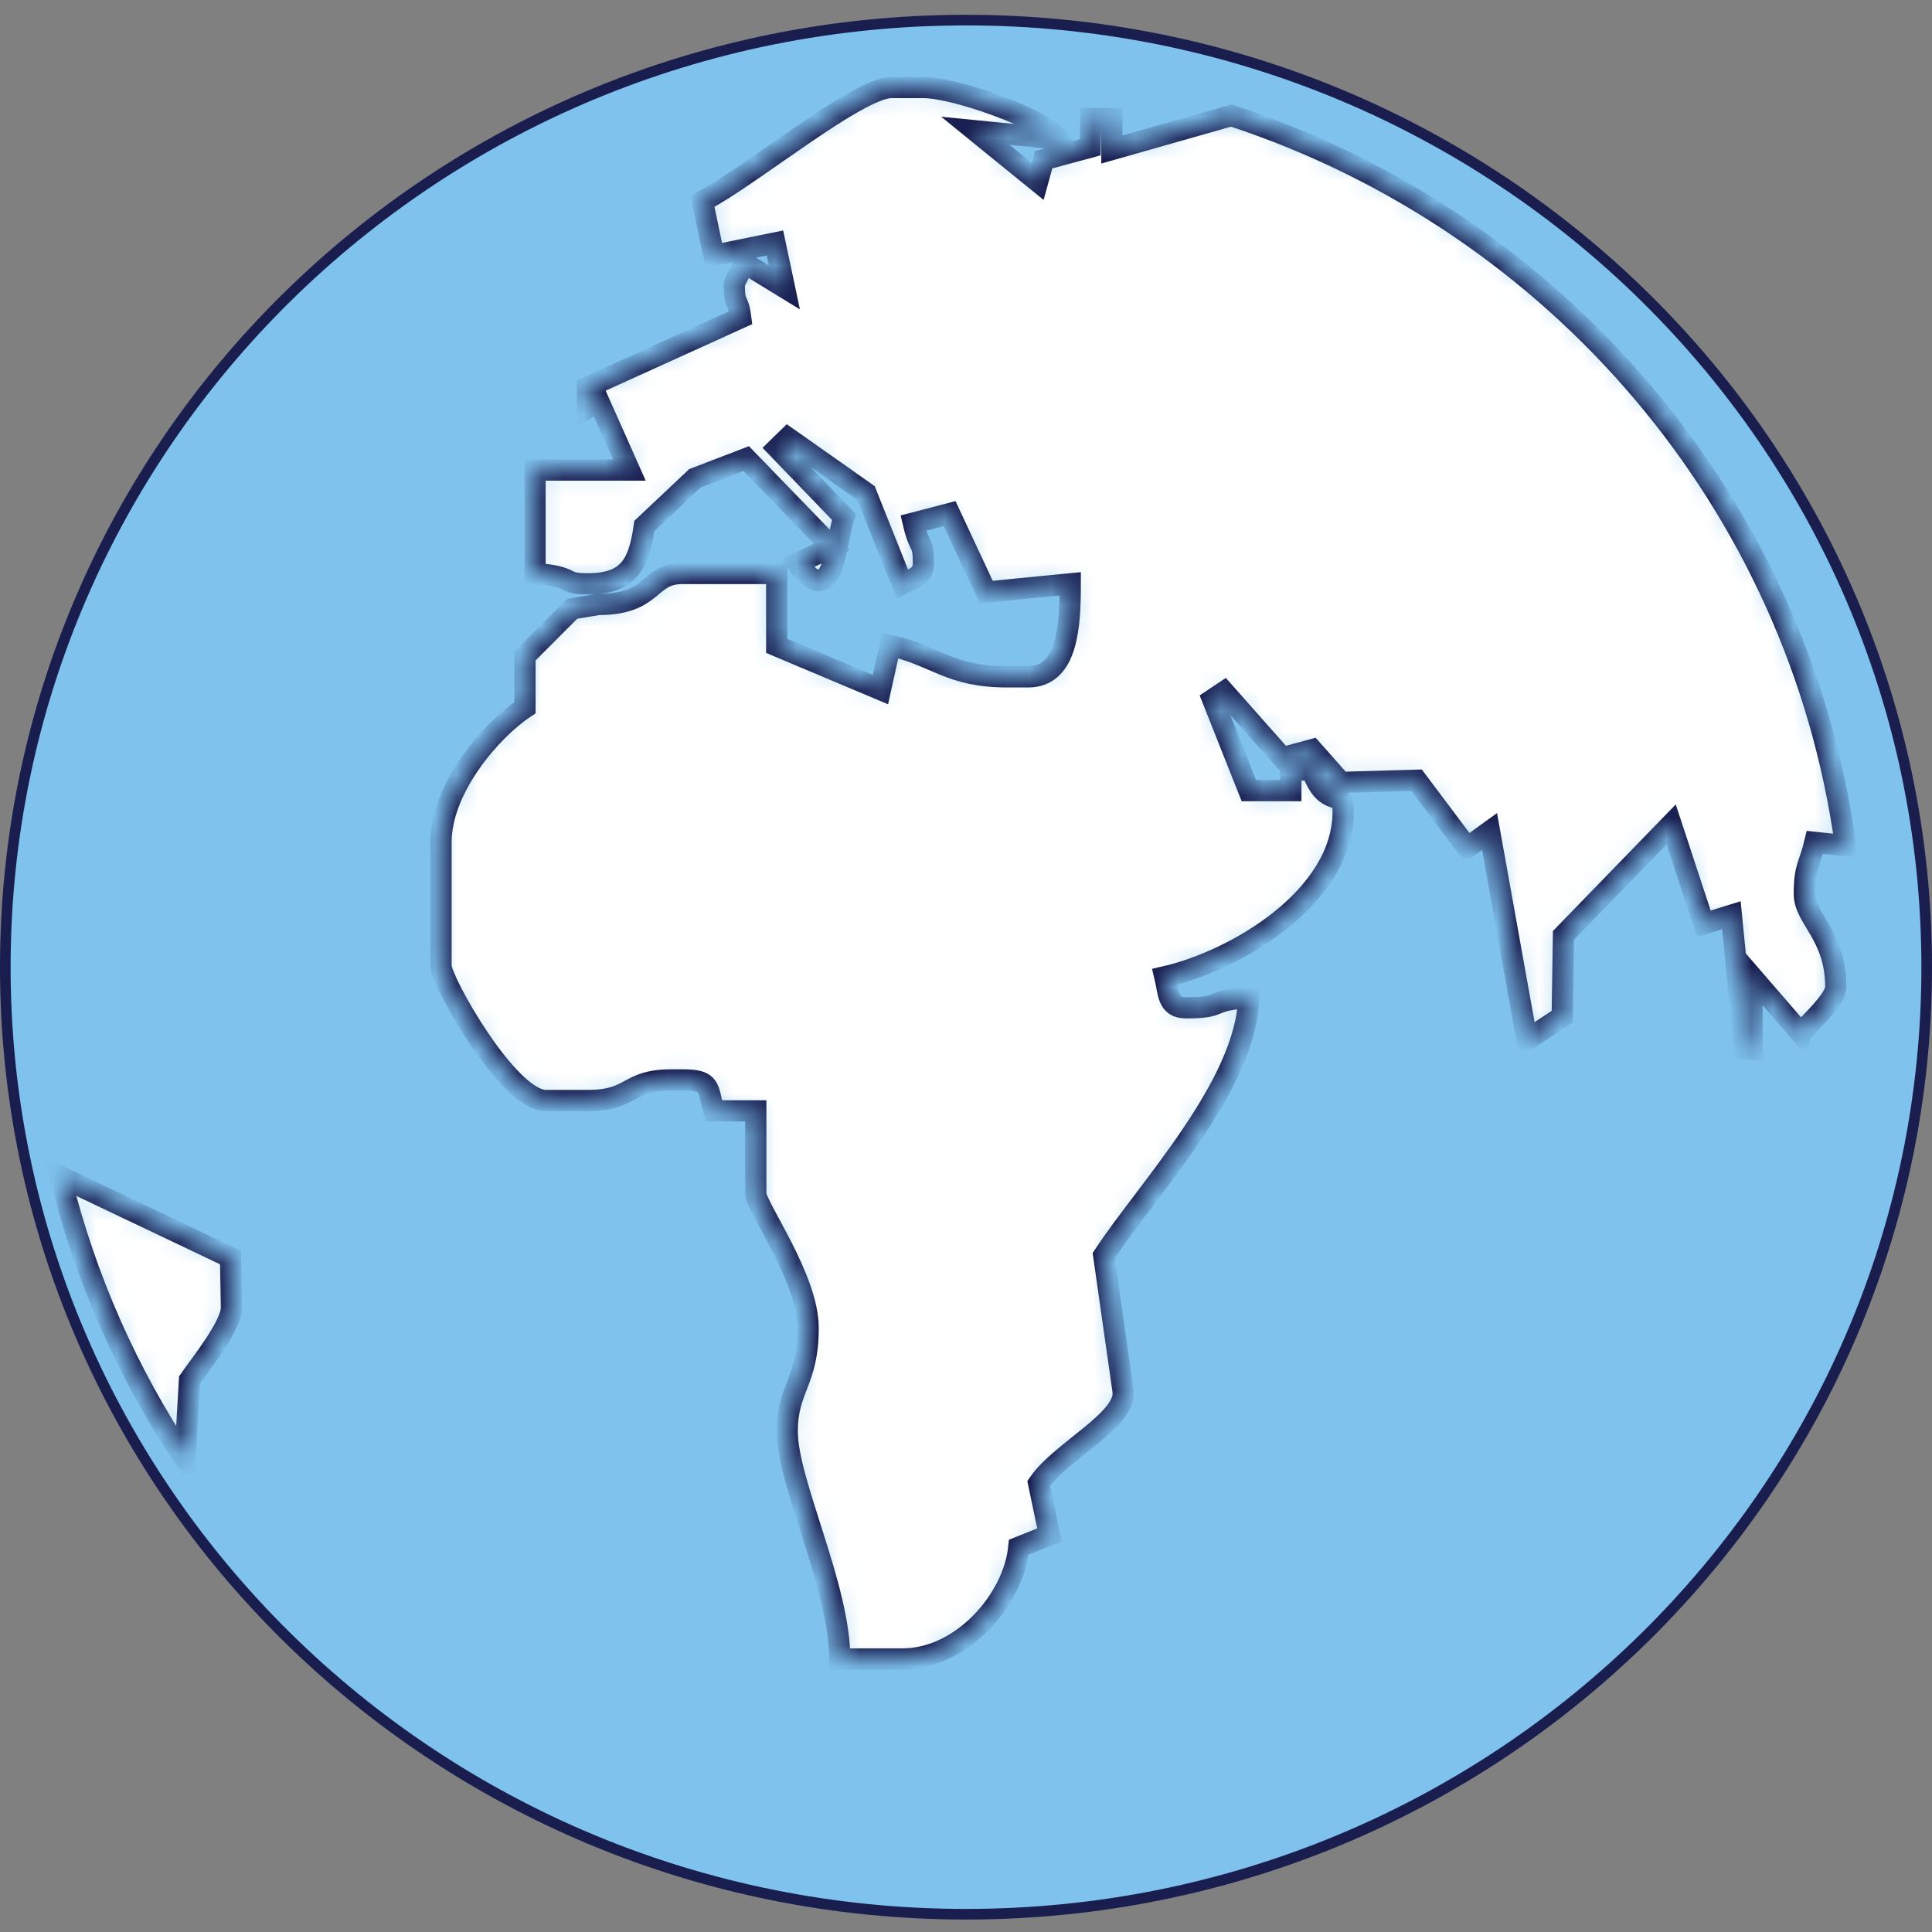
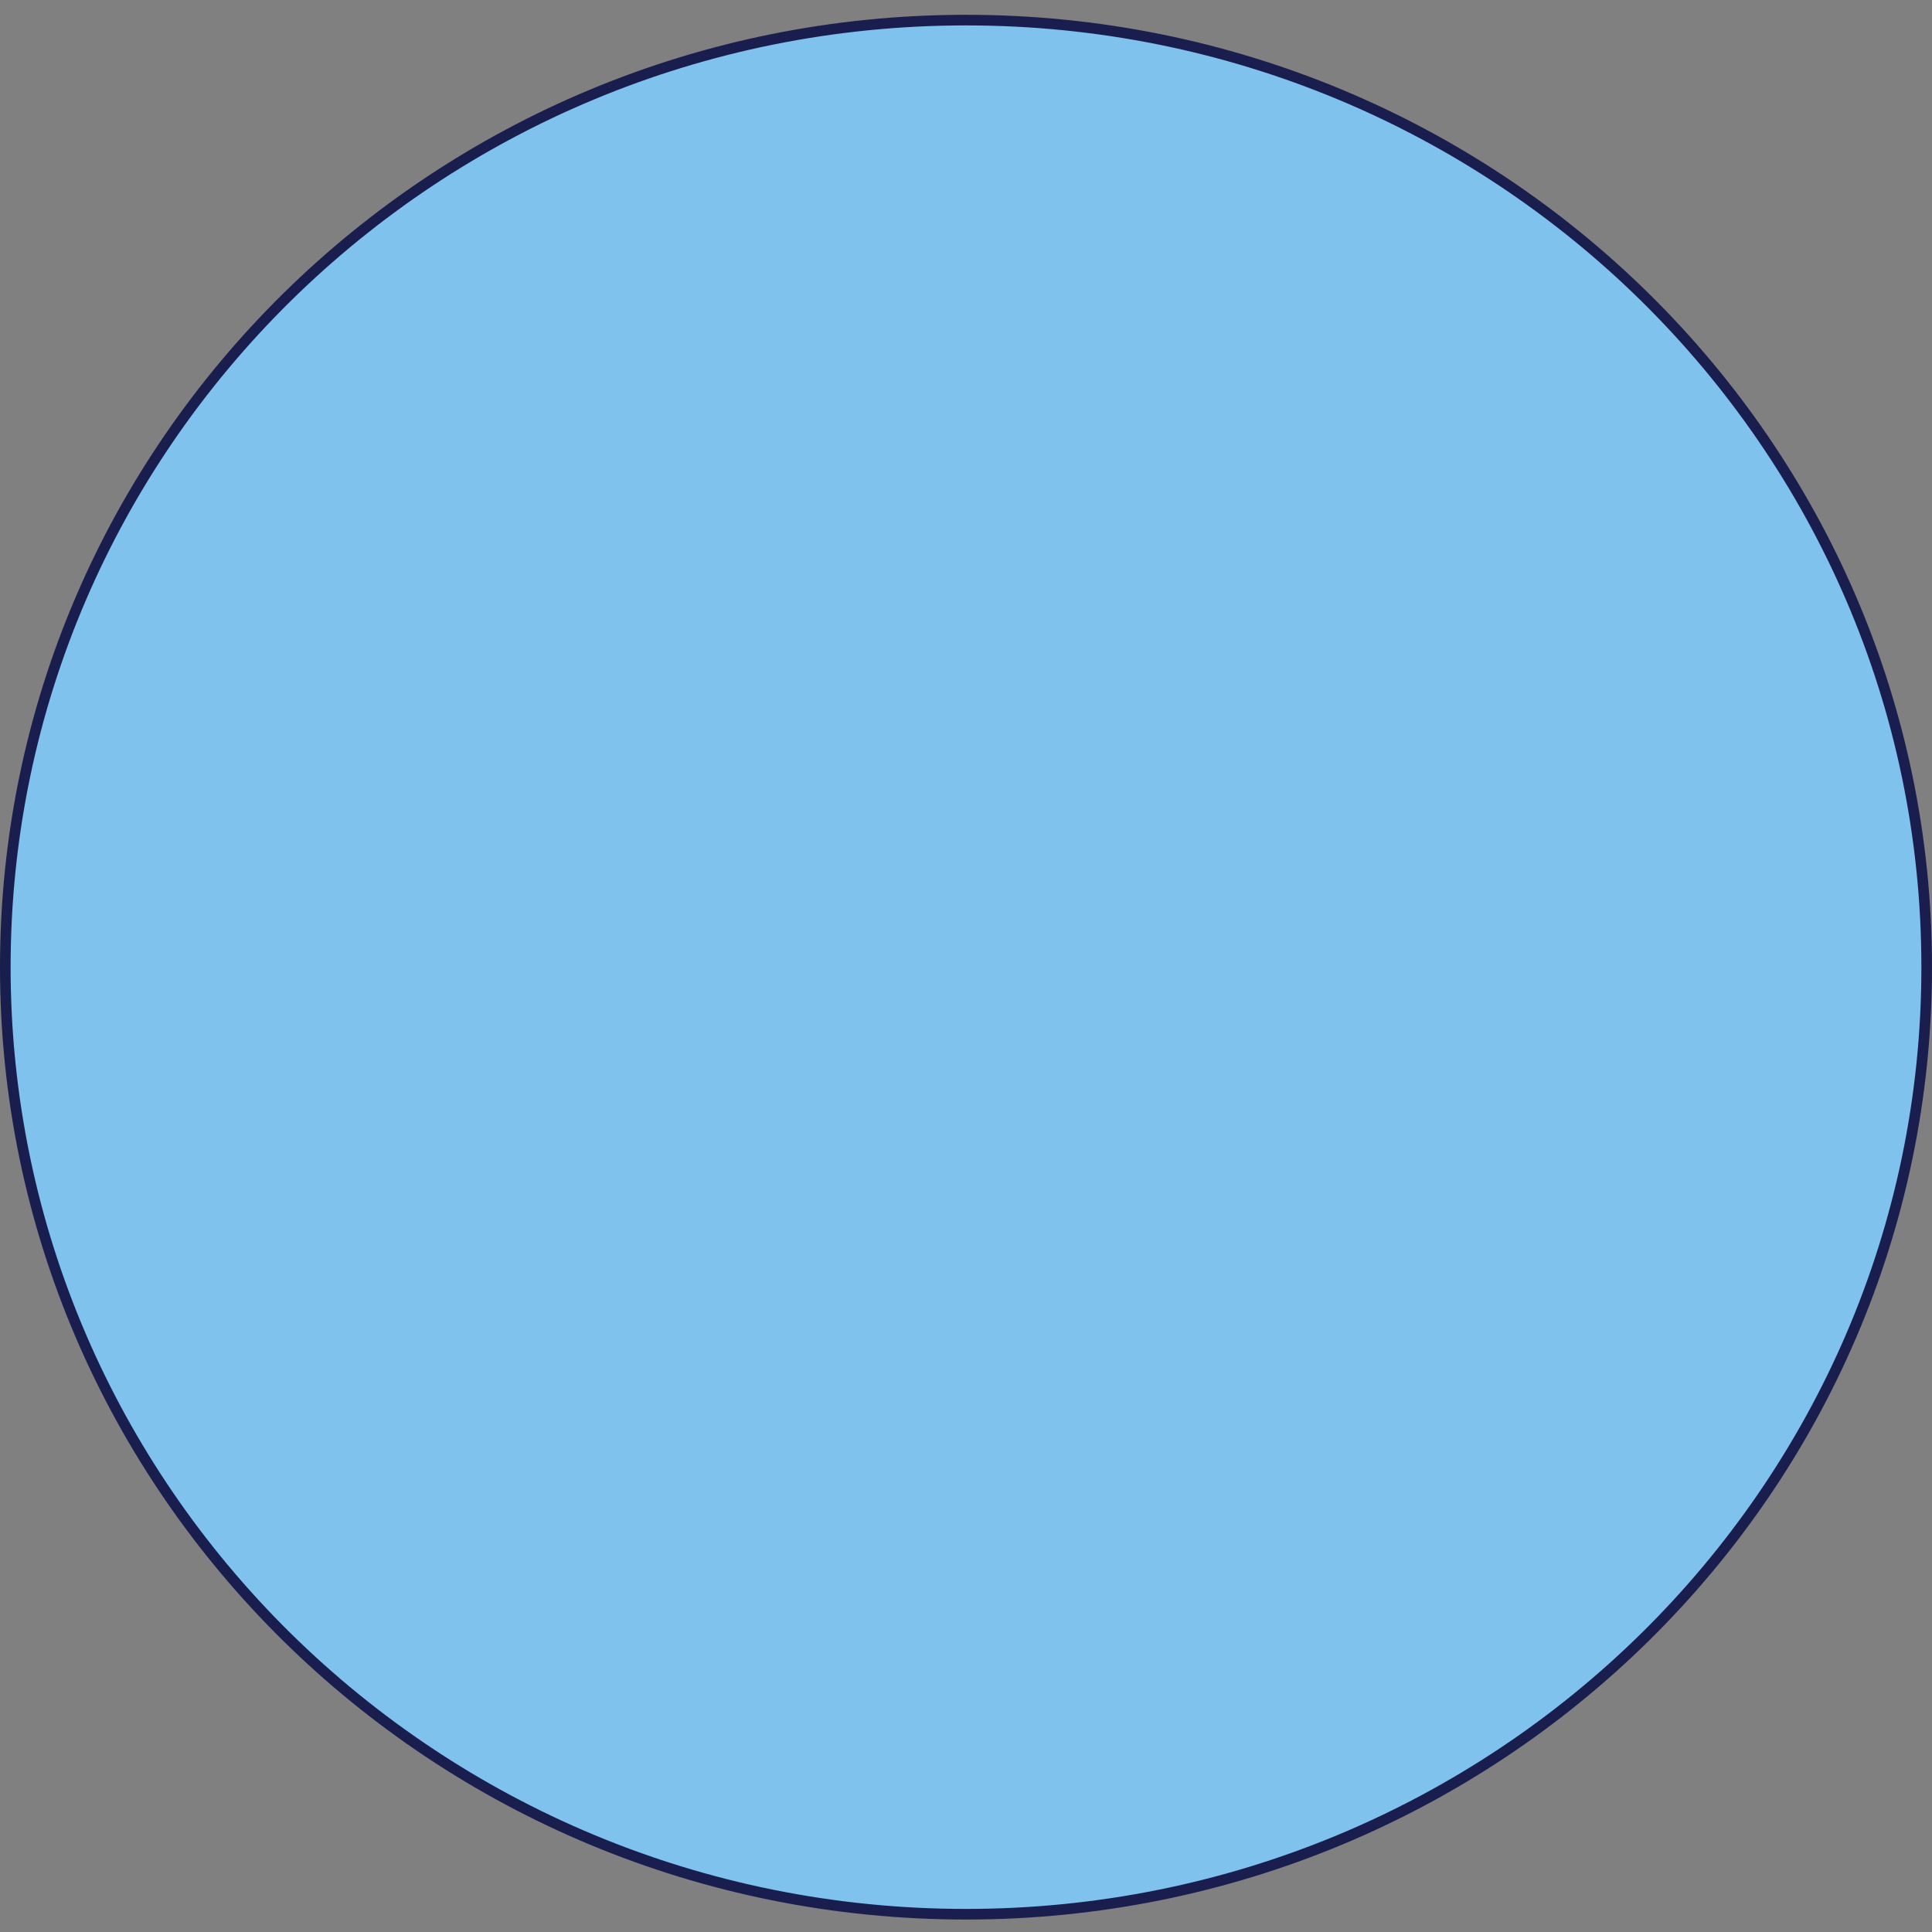
<svg xmlns="http://www.w3.org/2000/svg" width="91" height="91" viewBox="0 0 91 91" fill="none">
  <rect x="0" y="0" width="91" height="91" fill="#808080" stroke="none" />
  <g id="Group">
    <path id="Vector" d="M45.5 0.947C70.493 0.947 90.75 20.924 90.75 45.555C90.75 70.186 70.493 90.163 45.5 90.163C20.508 90.163 0.25 70.186 0.25 45.555C0.25 20.924 20.508 0.947 45.5 0.947Z" fill="#7FC2EE" stroke="#191E4F" stroke-width="0.5" />
    <g id="Vector_2">
      <mask id="path-2-inside-1_3_209" fill="white">
-         <path fill-rule="evenodd" clip-rule="evenodd" d="M8.709 68.729C6.028 64.721 4.021 60.23 2.844 55.419L10.857 59.23L10.901 61.589C10.901 62.457 9.405 64.297 8.924 64.998L8.709 68.729ZM57.993 5.443C73.264 10.444 84.72 23.696 86.927 39.831L85.483 39.678C85.224 40.773 84.987 40.795 84.987 42.109C84.987 43.27 86.468 44.044 86.468 46.49C86.468 47.147 84.905 48.454 84.838 48.688L82.521 46.008V49.418L82.172 49.403L81.55 43.109L80.254 43.511L78.714 38.831L73.641 44.059L73.582 47.884L71.923 48.98L70.161 39.167L69.109 39.926L66.724 36.75L63.162 36.852L61.8 35.312L60.4 35.691L57.653 32.589L57.119 32.946L58.823 37.239H60.8V36.268H61.785C62.496 38.21 63.266 37.057 63.266 38.218C63.266 42.27 58.193 45.249 54.868 46.008C55.046 46.738 54.979 47.468 55.853 47.468C57.712 47.468 56.786 47.147 58.815 46.979C58.719 51.119 54.002 56.062 51.987 59.135L52.891 65.48C53.128 66.86 49.988 68.313 48.921 69.868L49.432 72.299L47.988 72.876C47.736 75.373 45.278 78.14 42.516 78.14H39.553C39.553 74.723 37.08 69.839 37.08 67.422C37.08 65.371 38.065 65.093 38.065 62.552C38.065 60.201 35.599 56.836 35.599 56.222V52.323H33.621C33.325 51.236 33.51 50.863 32.14 50.863H31.644C29.489 50.863 29.852 51.834 27.689 51.834H25.712C23.927 51.834 20.773 46.198 20.773 45.504V39.663C20.773 37.144 23.113 34.399 24.727 33.333V30.902L26.949 28.675L28.186 28.471C30.837 28.471 30.518 27.011 32.14 27.011H36.584V30.42L41.471 32.479L41.931 30.398C44.145 30.909 44.722 31.88 47.448 31.88H48.433C50.306 31.88 50.41 29.427 50.41 27.5L46.455 27.887L44.73 24.192L43.019 24.638C43.33 25.959 43.493 25.412 43.493 26.529C43.493 27.186 42.945 27.259 42.501 27.5L40.79 23.221L37.109 20.629L36.621 21.104L39.753 24.353C39.339 25.521 39.287 28.887 37.561 26.529L39.176 25.762L35.147 21.6L32.733 22.528L30.348 24.776C30.096 26.587 29.6 27.5 27.675 27.5C26.394 27.5 27.164 27.171 25.201 27.011V22.141H29.645L28.201 18.899L27.667 19.22V18.242L34.888 14.964C34.755 13.942 34.584 14.489 34.584 13.372C34.584 13.306 35.066 12.408 35.08 12.394L36.947 13.54L36.502 11.445L33.621 12.029L33.088 9.481C35.369 8.298 40.398 4.122 41.997 4.122H43.478C45.041 4.122 49.218 5.64 49.899 6.553L45.937 6.159L48.877 8.546L49.158 7.524L51.35 6.933L51.38 5.582H52.372V7.042L57.993 5.443Z" />
+         <path fill-rule="evenodd" clip-rule="evenodd" d="M8.709 68.729C6.028 64.721 4.021 60.23 2.844 55.419L10.857 59.23L10.901 61.589C10.901 62.457 9.405 64.297 8.924 64.998L8.709 68.729ZM57.993 5.443C73.264 10.444 84.72 23.696 86.927 39.831L85.483 39.678C85.224 40.773 84.987 40.795 84.987 42.109C84.987 43.27 86.468 44.044 86.468 46.49C86.468 47.147 84.905 48.454 84.838 48.688L82.521 46.008V49.418L82.172 49.403L81.55 43.109L80.254 43.511L78.714 38.831L73.641 44.059L73.582 47.884L71.923 48.98L70.161 39.167L69.109 39.926L66.724 36.75L63.162 36.852L61.8 35.312L60.4 35.691L57.653 32.589L57.119 32.946L58.823 37.239H60.8V36.268H61.785C62.496 38.21 63.266 37.057 63.266 38.218C63.266 42.27 58.193 45.249 54.868 46.008C55.046 46.738 54.979 47.468 55.853 47.468C57.712 47.468 56.786 47.147 58.815 46.979C58.719 51.119 54.002 56.062 51.987 59.135L52.891 65.48C53.128 66.86 49.988 68.313 48.921 69.868L49.432 72.299L47.988 72.876C47.736 75.373 45.278 78.14 42.516 78.14H39.553C39.553 74.723 37.08 69.839 37.08 67.422C37.08 65.371 38.065 65.093 38.065 62.552C38.065 60.201 35.599 56.836 35.599 56.222V52.323H33.621C33.325 51.236 33.51 50.863 32.14 50.863H31.644C29.489 50.863 29.852 51.834 27.689 51.834H25.712C23.927 51.834 20.773 46.198 20.773 45.504V39.663C20.773 37.144 23.113 34.399 24.727 33.333V30.902L26.949 28.675L28.186 28.471C30.837 28.471 30.518 27.011 32.14 27.011H36.584V30.42L41.471 32.479L41.931 30.398C44.145 30.909 44.722 31.88 47.448 31.88H48.433C50.306 31.88 50.41 29.427 50.41 27.5L46.455 27.887L44.73 24.192L43.019 24.638C43.33 25.959 43.493 25.412 43.493 26.529C43.493 27.186 42.945 27.259 42.501 27.5L40.79 23.221L37.109 20.629L36.621 21.104L39.753 24.353C39.339 25.521 39.287 28.887 37.561 26.529L39.176 25.762L35.147 21.6L32.733 22.528L30.348 24.776C30.096 26.587 29.6 27.5 27.675 27.5C26.394 27.5 27.164 27.171 25.201 27.011V22.141H29.645L28.201 18.899V18.242L34.888 14.964C34.755 13.942 34.584 14.489 34.584 13.372C34.584 13.306 35.066 12.408 35.08 12.394L36.947 13.54L36.502 11.445L33.621 12.029L33.088 9.481C35.369 8.298 40.398 4.122 41.997 4.122H43.478C45.041 4.122 49.218 5.64 49.899 6.553L45.937 6.159L48.877 8.546L49.158 7.524L51.35 6.933L51.38 5.582H52.372V7.042L57.993 5.443Z" />
      </mask>
-       <path fill-rule="evenodd" clip-rule="evenodd" d="M8.709 68.729C6.028 64.721 4.021 60.23 2.844 55.419L10.857 59.23L10.901 61.589C10.901 62.457 9.405 64.297 8.924 64.998L8.709 68.729ZM57.993 5.443C73.264 10.444 84.72 23.696 86.927 39.831L85.483 39.678C85.224 40.773 84.987 40.795 84.987 42.109C84.987 43.27 86.468 44.044 86.468 46.49C86.468 47.147 84.905 48.454 84.838 48.688L82.521 46.008V49.418L82.172 49.403L81.55 43.109L80.254 43.511L78.714 38.831L73.641 44.059L73.582 47.884L71.923 48.98L70.161 39.167L69.109 39.926L66.724 36.75L63.162 36.852L61.8 35.312L60.4 35.691L57.653 32.589L57.119 32.946L58.823 37.239H60.8V36.268H61.785C62.496 38.21 63.266 37.057 63.266 38.218C63.266 42.27 58.193 45.249 54.868 46.008C55.046 46.738 54.979 47.468 55.853 47.468C57.712 47.468 56.786 47.147 58.815 46.979C58.719 51.119 54.002 56.062 51.987 59.135L52.891 65.48C53.128 66.86 49.988 68.313 48.921 69.868L49.432 72.299L47.988 72.876C47.736 75.373 45.278 78.14 42.516 78.14H39.553C39.553 74.723 37.08 69.839 37.08 67.422C37.08 65.371 38.065 65.093 38.065 62.552C38.065 60.201 35.599 56.836 35.599 56.222V52.323H33.621C33.325 51.236 33.51 50.863 32.14 50.863H31.644C29.489 50.863 29.852 51.834 27.689 51.834H25.712C23.927 51.834 20.773 46.198 20.773 45.504V39.663C20.773 37.144 23.113 34.399 24.727 33.333V30.902L26.949 28.675L28.186 28.471C30.837 28.471 30.518 27.011 32.14 27.011H36.584V30.42L41.471 32.479L41.931 30.398C44.145 30.909 44.722 31.88 47.448 31.88H48.433C50.306 31.88 50.41 29.427 50.41 27.5L46.455 27.887L44.73 24.192L43.019 24.638C43.33 25.959 43.493 25.412 43.493 26.529C43.493 27.186 42.945 27.259 42.501 27.5L40.79 23.221L37.109 20.629L36.621 21.104L39.753 24.353C39.339 25.521 39.287 28.887 37.561 26.529L39.176 25.762L35.147 21.6L32.733 22.528L30.348 24.776C30.096 26.587 29.6 27.5 27.675 27.5C26.394 27.5 27.164 27.171 25.201 27.011V22.141H29.645L28.201 18.899L27.667 19.22V18.242L34.888 14.964C34.755 13.942 34.584 14.489 34.584 13.372C34.584 13.306 35.066 12.408 35.08 12.394L36.947 13.54L36.502 11.445L33.621 12.029L33.088 9.481C35.369 8.298 40.398 4.122 41.997 4.122H43.478C45.041 4.122 49.218 5.64 49.899 6.553L45.937 6.159L48.877 8.546L49.158 7.524L51.35 6.933L51.38 5.582H52.372V7.042L57.993 5.443Z" fill="white" stroke="#191E4F" mask="url(#path-2-inside-1_3_209)" />
    </g>
  </g>
</svg>